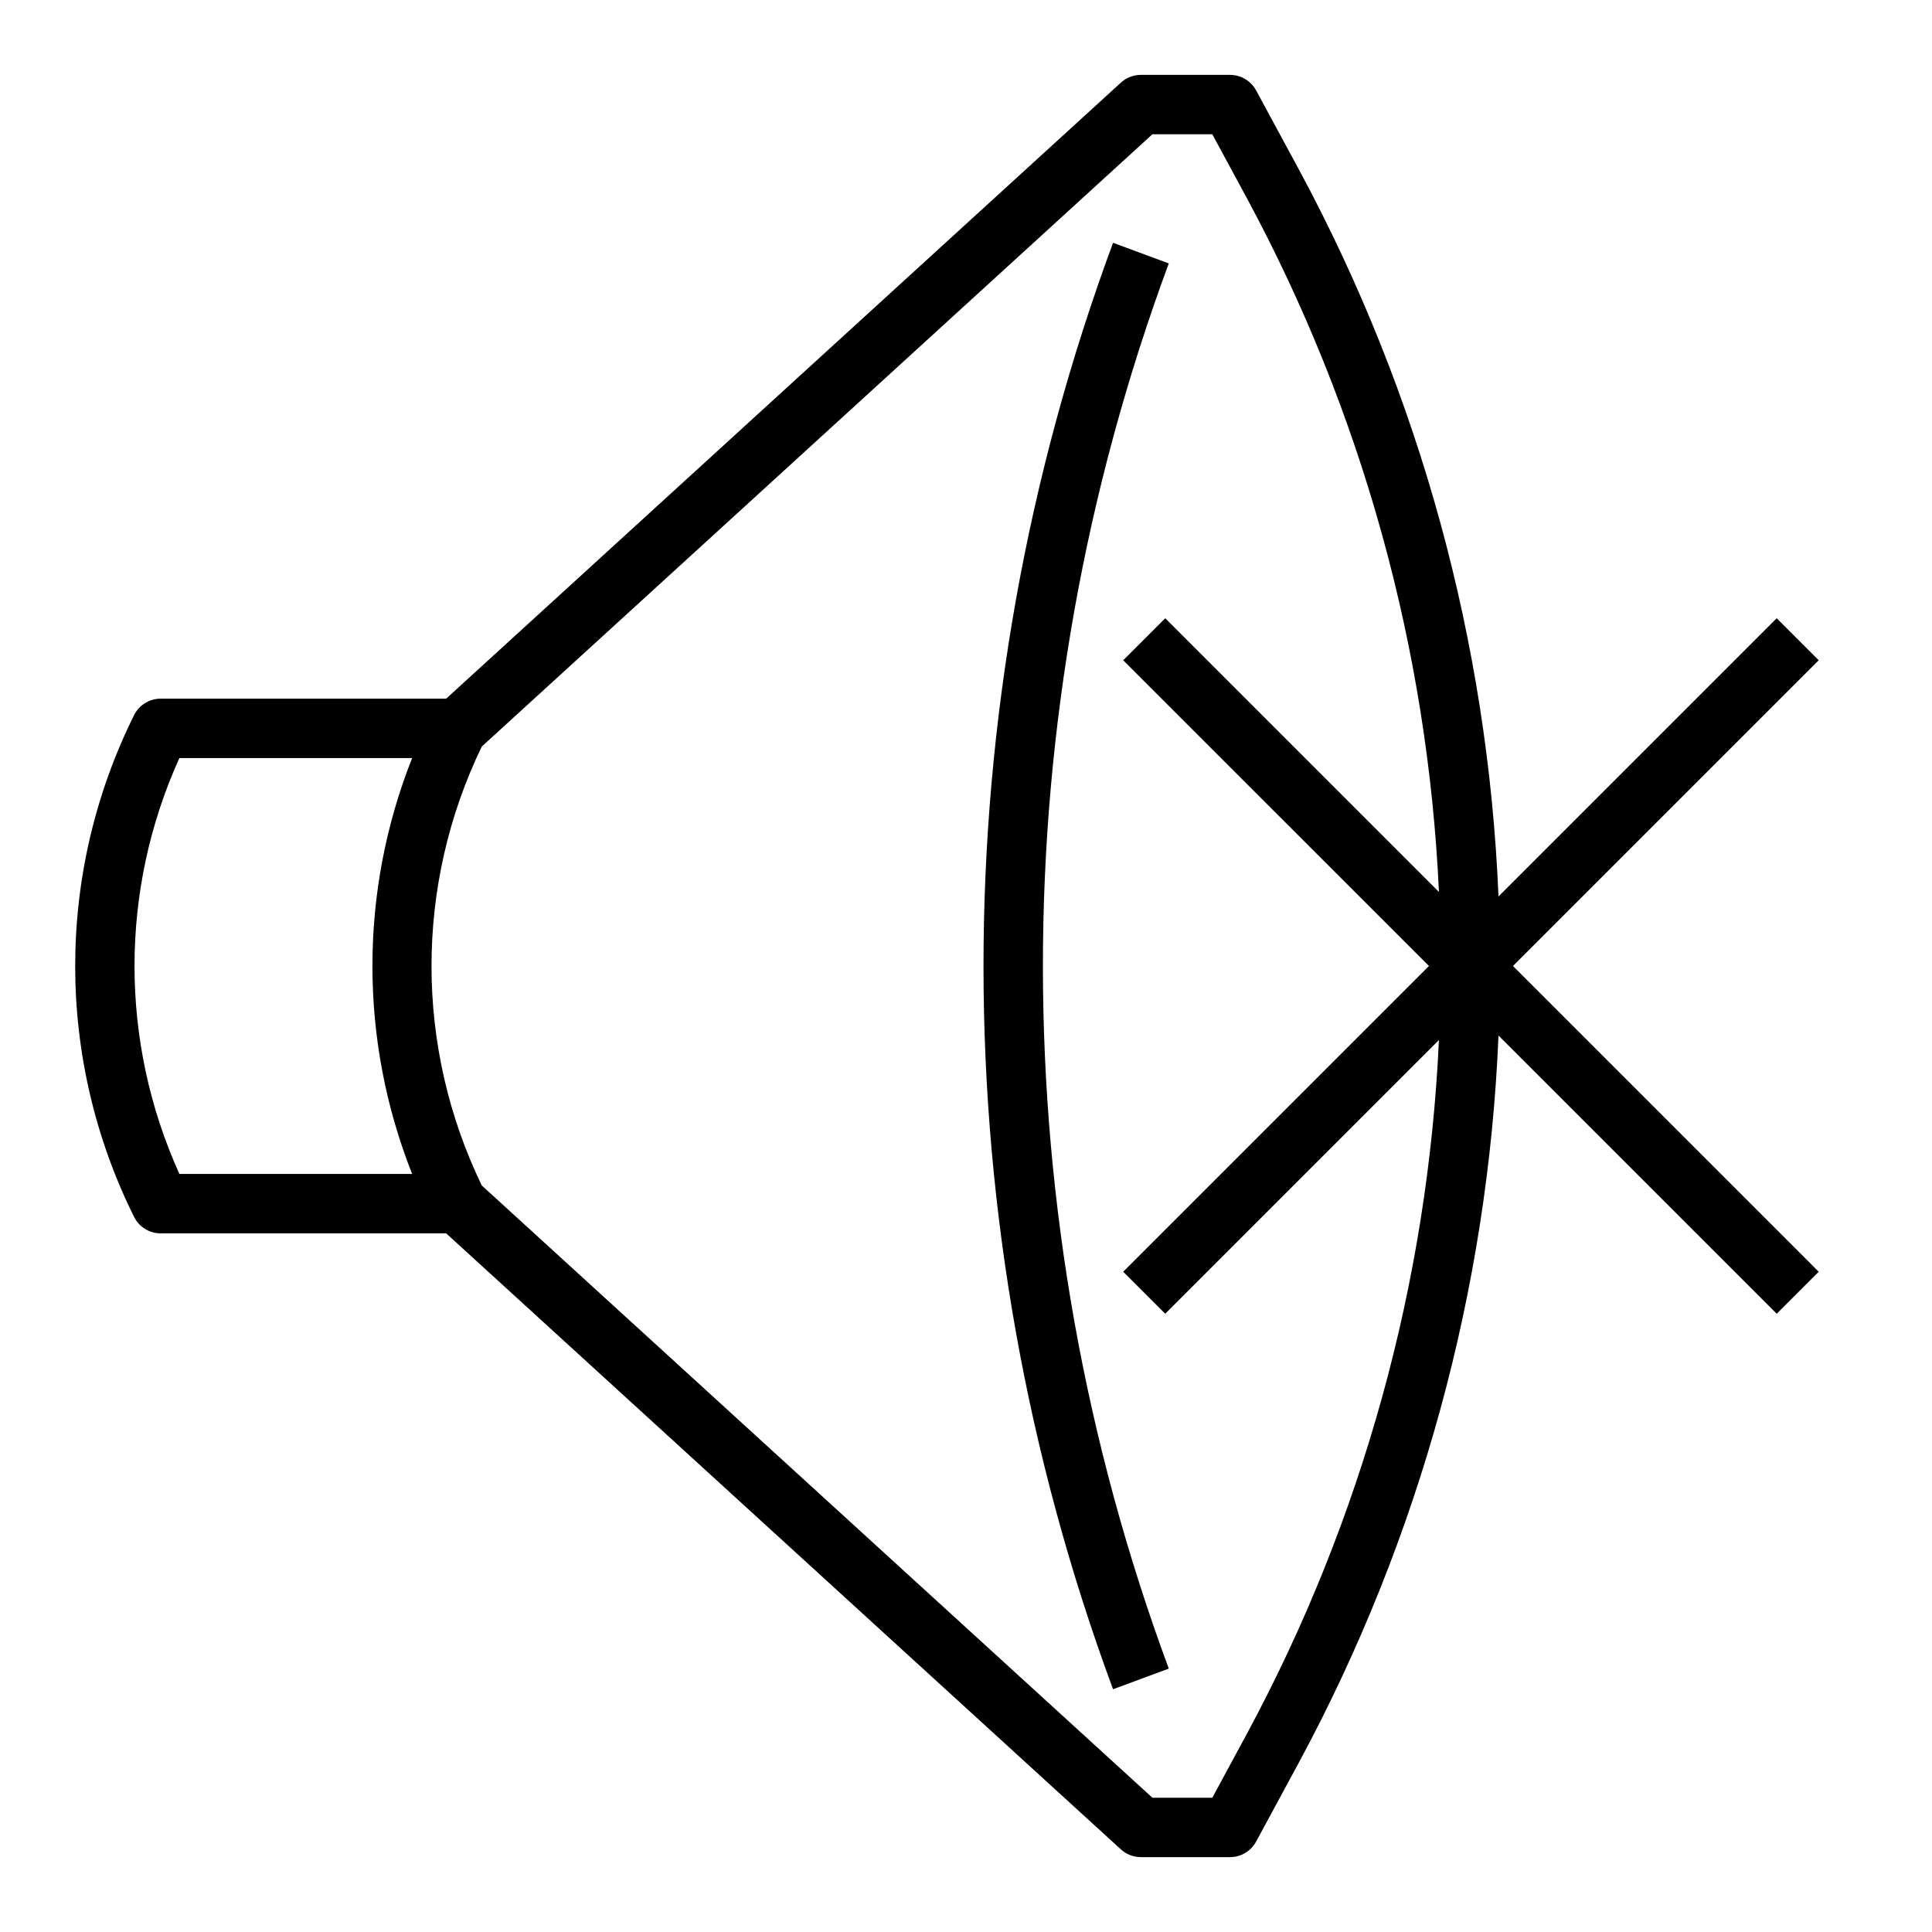
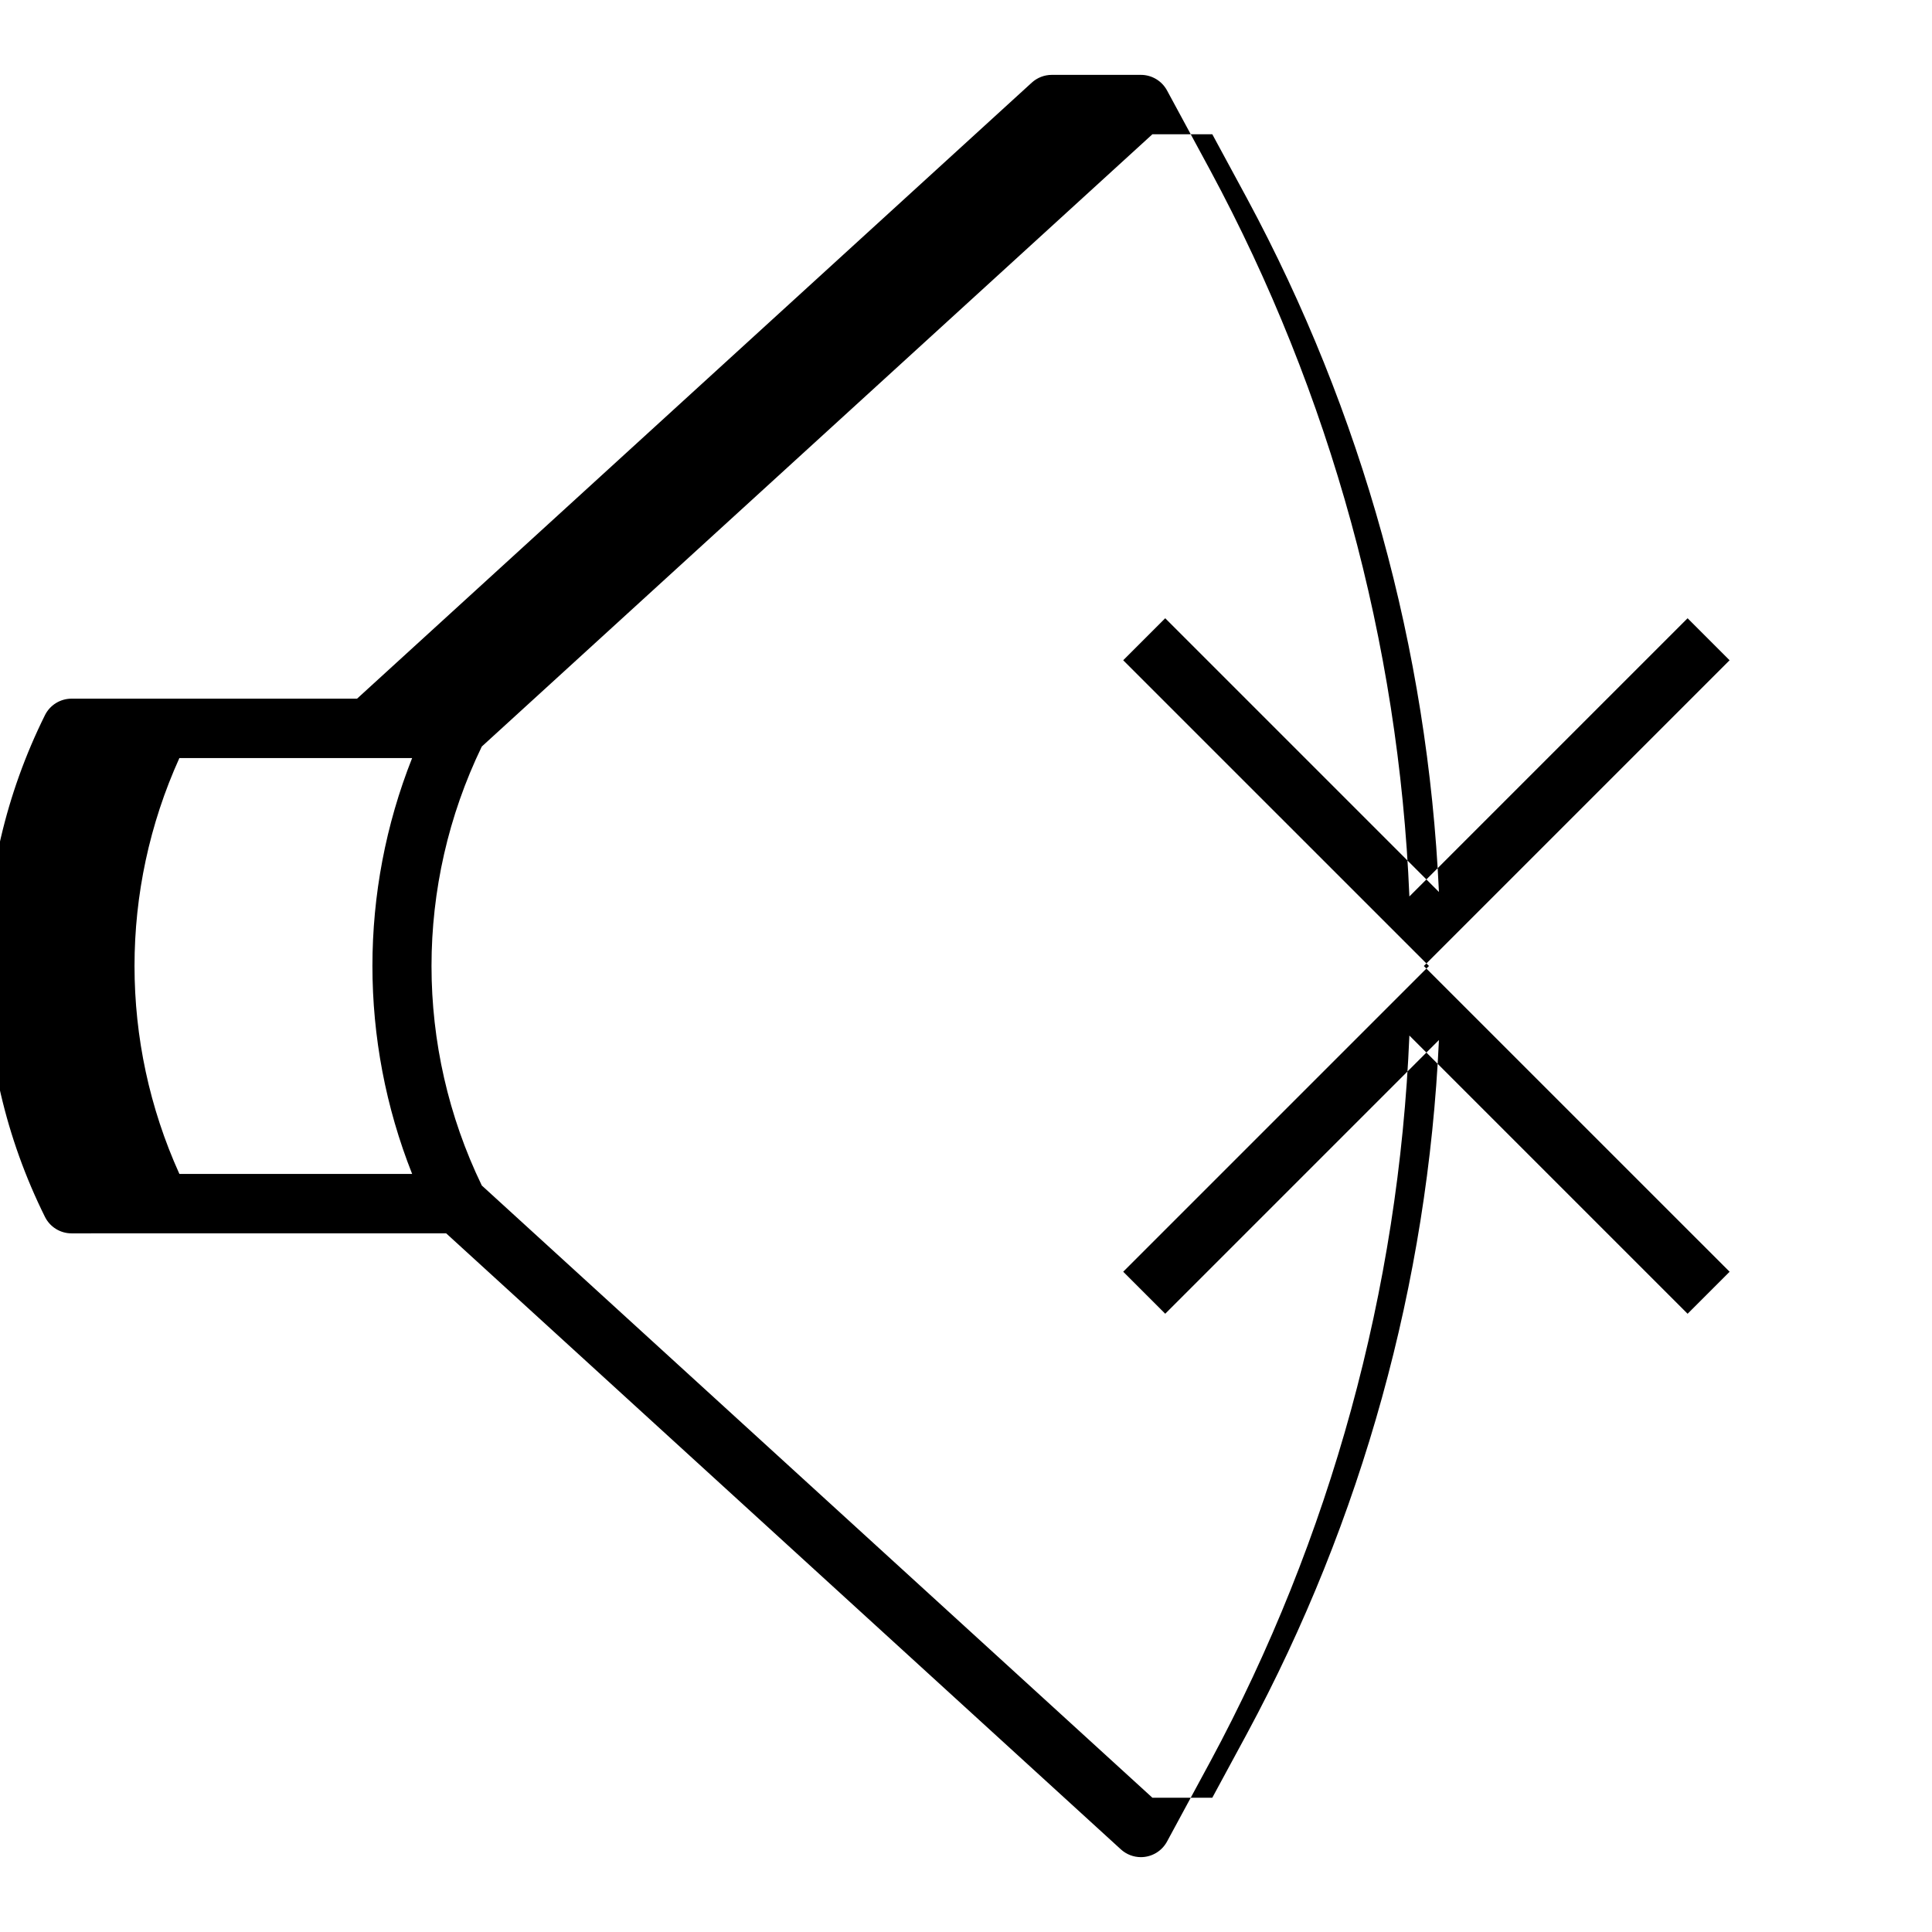
<svg xmlns="http://www.w3.org/2000/svg" fill="#000000" width="800px" height="800px" version="1.1" viewBox="144 144 512 512">
  <g>
-     <path d="m186.58 470.85h75.66l178.8 163.25c1.453 1.328 3.348 2.062 5.312 2.062h23.617c2.891-0.004 5.543-1.586 6.918-4.125l11.43-21.137h0.004c31.949-59.332 50.004-125.14 52.797-192.47l73.73 73.73 11.133-11.133-81.031-81.023 81.027-81.027-11.133-11.133-73.73 73.73h0.004c-2.793-67.328-20.848-133.14-52.797-192.47l-11.434-21.137c-1.375-2.539-4.027-4.121-6.918-4.125h-23.617c-1.965 0-3.859 0.738-5.312 2.062l-178.8 163.25h-75.66c-2.981 0-5.711 1.688-7.043 4.356-20.816 41.887-20.816 91.102 0 132.99 1.332 2.672 4.062 4.356 7.043 4.356zm262.82-291.27h15.871l9.203 17.012c30.527 56.672 47.91 119.48 50.859 183.79l-72.539-72.539-11.133 11.133 81.027 81.023-81.027 81.023 11.133 11.133 72.539-72.539c-2.949 64.301-20.332 127.11-50.859 183.79l-9.203 17.012h-15.871l-177.72-162.25c-17.766-36.742-17.766-79.59 0-116.33zm-257.86 165.31h61.68c-14.031 35.398-14.031 74.812 0 110.21h-61.68c-15.855-35.023-15.855-75.184 0-110.21z" />
-     <path d="m453.74 586.2c-44.477-120.15-44.477-252.25 0-372.39l-14.77-5.465v0.004c-45.777 123.67-45.777 259.64 0 383.32z" />
+     <path d="m186.58 470.85h75.66l178.8 163.25c1.453 1.328 3.348 2.062 5.312 2.062c2.891-0.004 5.543-1.586 6.918-4.125l11.43-21.137h0.004c31.949-59.332 50.004-125.14 52.797-192.47l73.73 73.73 11.133-11.133-81.031-81.023 81.027-81.027-11.133-11.133-73.73 73.73h0.004c-2.793-67.328-20.848-133.14-52.797-192.47l-11.434-21.137c-1.375-2.539-4.027-4.121-6.918-4.125h-23.617c-1.965 0-3.859 0.738-5.312 2.062l-178.8 163.25h-75.66c-2.981 0-5.711 1.688-7.043 4.356-20.816 41.887-20.816 91.102 0 132.99 1.332 2.672 4.062 4.356 7.043 4.356zm262.82-291.27h15.871l9.203 17.012c30.527 56.672 47.91 119.48 50.859 183.79l-72.539-72.539-11.133 11.133 81.027 81.023-81.027 81.023 11.133 11.133 72.539-72.539c-2.949 64.301-20.332 127.11-50.859 183.79l-9.203 17.012h-15.871l-177.72-162.25c-17.766-36.742-17.766-79.59 0-116.33zm-257.86 165.31h61.68c-14.031 35.398-14.031 74.812 0 110.21h-61.68c-15.855-35.023-15.855-75.184 0-110.21z" />
  </g>
</svg>